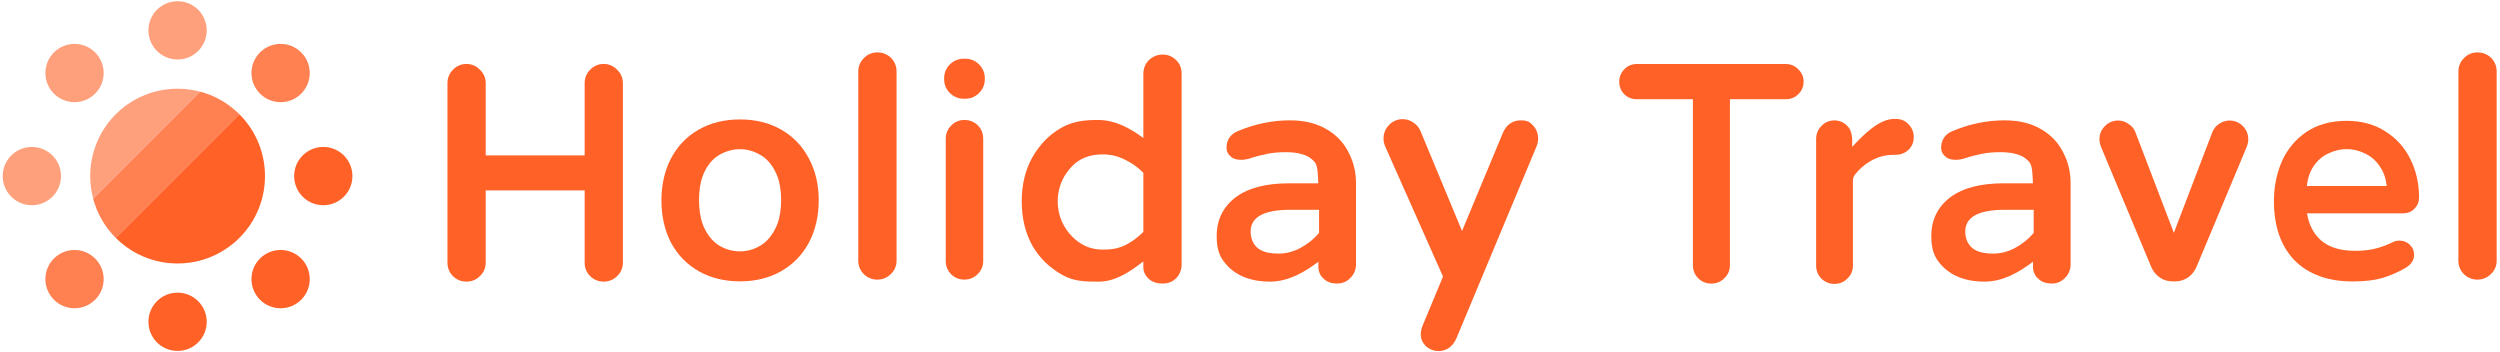
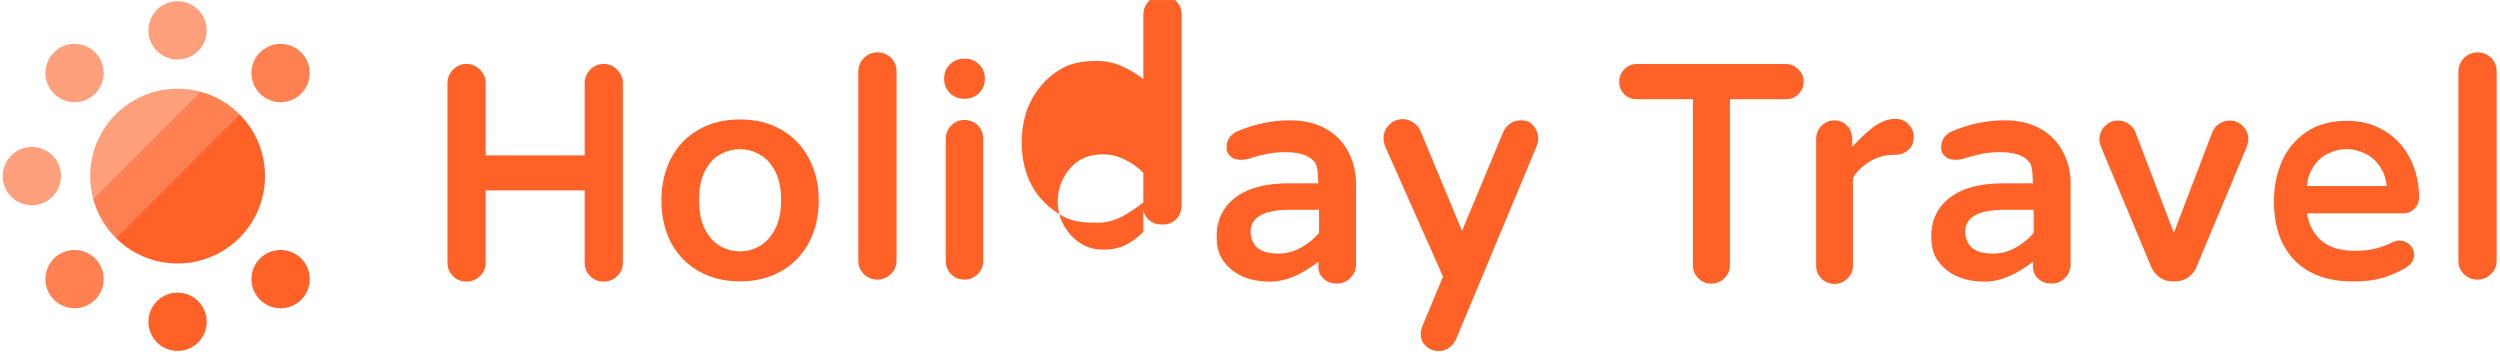
<svg xmlns="http://www.w3.org/2000/svg" height="81.333" viewBox="0 0 577.333 81.333" width="577.333">
  <clipPath id="a">
    <path d="m0 61h433v-61h-433z" />
  </clipPath>
  <g clip-path="url(#a)" transform="matrix(1.333 0 0 -1.333 0 81.333)">
    <path d="m0 0c2.788 0 5.049 2.26 5.049 5.049 0 2.788-2.261 5.049-5.049 5.049s-5.049-2.261-5.049-5.049c0-2.789 2.261-5.049 5.049-5.049" fill="#ffa07d" transform="translate(30.763 50.706)" />
    <path d="m0 0c-2.788 0-5.049-2.26-5.049-5.049 0-2.788 2.261-5.049 5.049-5.049s5.049 2.261 5.049 5.049c0 2.789-2.261 5.049-5.049 5.049" fill="#ffa07d" transform="translate(5.519 35.56)" />
    <path d="m0 0c-1.972 1.972-5.168 1.972-7.14 0s-1.972-5.168 0-7.14 5.168-1.972 7.14 0 1.972 5.168 0 7.14" fill="#ffa07d" transform="translate(16.483 51.931)" />
    <path d="m0 0c-3.962-3.962-5.256-9.57-3.911-14.62l18.531 18.531c-5.05 1.345-10.658.051-14.62-3.911" fill="#ffa07d" transform="translate(20.053 41.221)" />
    <path d="m0 0c-1.972 1.972-5.168 1.972-7.14 0s-1.972-5.168 0-7.14 5.168-1.972 7.14 0 1.972 5.168 0 7.14" fill="#ff8152" transform="translate(52.183 51.931)" />
    <path d="m0 0c-1.972-1.972-1.972-5.168 0-7.14s5.168-1.972 7.14 0 1.972 5.168 0 7.14-5.168 1.972-7.14 0" fill="#ff8152" transform="translate(9.342 16.231)" />
    <path d="m0 0c-.353.282-.713.552-1.084.797-.018.012-.036.022-.054.033-.359.235-.727.449-1.1.65-.094.051-.188.102-.283.15-.389.2-.784.387-1.185.55-.036.015-.072.026-.108.041-.375.149-.755.279-1.138.398-.1.03-.2.062-.301.09-.087.025-.177.042-.265.065l-18.531-18.531c.024-.088.04-.177.065-.265.029-.1.06-.2.091-.3.118-.384.249-.765.398-1.14.014-.035.026-.071.04-.106.164-.402.351-.796.55-1.186.049-.094.099-.188.15-.282.201-.373.415-.742.65-1.101.012-.017.022-.036.033-.053.246-.372.516-.732.798-1.085.068-.086.139-.172.21-.257.292-.351.597-.695.926-1.025l21.42 21.42c-.329.33-.674.634-1.025.927-.085.071-.171.141-.257.21" fill="#ff8152" transform="translate(40.191 42.358)" />
    <g fill="#ff6127">
      <path d="m0 0-21.42-21.42c1.109-1.109 2.347-2.01 3.666-2.703 5.716-3.004 12.948-2.103 17.754 2.703 5.915 5.915 5.915 15.505 0 21.42" transform="translate(41.472 41.221)" />
      <path d="m0 0c-2.788 0-5.049-2.26-5.049-5.049 0-2.788 2.261-5.049 5.049-5.049 2.788.001 5.049 2.261 5.049 5.049 0 2.789-2.261 5.049-5.049 5.049" transform="translate(30.763 10.316)" />
-       <path d="m0 0c-2.788 0-5.049-2.26-5.049-5.049 0-2.788 2.261-5.049 5.049-5.049s5.049 2.261 5.049 5.049c0 2.789-2.261 5.049-5.049 5.049" transform="translate(56.006 35.56)" />
      <path d="m0 0c-1.972-1.972-1.972-5.168 0-7.14s5.168-1.972 7.14 0 1.972 5.168 0 7.14-5.168 1.972-7.14 0" transform="translate(45.043 16.231)" />
      <path d="m0 0h-.286c-.922 0-1.735-.339-2.387-.99-.653-.651-.993-1.461-.993-2.38v-.19c0-.919.34-1.729.993-2.38.652-.65 1.465-.99 2.387-.99h.286c.922 0 1.735.34 2.387.99.653.651.993 1.461.993 2.38v.19c0 .919-.34 1.729-.993 2.38-.652.651-1.465.99-2.387.99" transform="translate(167.232 50.842)" />
      <path d="m0 0-.009-.017c-.7-1.333-1.579-2.266-2.631-2.853l-.01-.005c-1.072-.614-2.194-.917-3.375-.917-1.217 0-2.373.304-3.479.92-1.018.584-1.884 1.517-2.587 2.855-.672 1.28-1.042 2.968-1.042 5.13 0 2.122.369 3.793 1.042 5.075.702 1.337 1.564 2.245 2.573 2.793l.01.005c1.107.617 2.264.923 3.482.923 1.182 0 2.303-.304 3.376-.918l.028-.015c1.041-.55 1.915-1.459 2.613-2.788l.009-.017c.7-1.279 1.082-2.943 1.082-5.058 0-2.155-.384-3.837-1.082-5.113m1.078 17.31c-2.077 1.179-4.455 1.753-7.104 1.753-2.678 0-5.073-.573-7.152-1.753-2.079-1.179-3.691-2.861-4.829-5.024l-.003-.005c-1.103-2.128-1.64-4.551-1.64-7.243s.537-5.129 1.637-7.286l.009-.017c1.139-2.13 2.752-3.793 4.826-4.969 2.079-1.18 4.474-1.753 7.153-1.753 2.648 0 5.026.574 7.103 1.753 2.074 1.176 3.687 2.839 4.826 4.969l.003.006c1.137 2.16 1.693 4.6 1.693 7.297 0 2.695-.556 5.121-1.695 7.251-1.137 2.161-2.749 3.843-4.827 5.021" transform="translate(134.24 21.259)" />
-       <path d="m0 0c-.909-.932-1.945-1.696-3.114-2.293-1.213-.604-2.506-.789-3.915-.789-2.28 0-4.035.941-5.346 2.306-1.296 1.349-2.462 3.32-2.462 6.061 0 2.74 1.166 4.711 2.462 6.06 1.311 1.365 3.054 2.077 5.334 2.077 1.403 0 2.702-.318 3.914-.952l.027-.013c1.162-.565 2.194-1.309 3.1-2.236zm3.367 30.714c-.905 0-1.714-.319-2.378-.933l-.014-.013-.013-.013c-.651-.65-.962-1.476-.962-2.398v-11.108c-2.265 1.725-4.967 3.133-7.832 3.133-2.293 0-4.344-.195-6.396-1.363-2.047-1.151-3.702-2.85-4.973-5.057l-.002-.005c-1.258-2.212-1.868-4.781-1.868-7.673 0-2.891.61-5.474 1.864-7.717l.01-.017c1.271-2.172 2.923-3.714 4.96-4.895l.22-.135c2.051-1.132 3.989-1.152 6.276-1.152 2.91 0 5.45 1.733 7.741 3.513l-.003-.994c0-.795.333-1.423.8-1.898.637-.648 1.433-.945 2.57-.945.907 0 1.726.309 2.355.959.572.593.91 1.443.91 2.347v33.007c0 .898-.266 1.697-.897 2.333-.633.672-1.442 1.024-2.368 1.024" transform="translate(198.079 20.849)" />
+       <path d="m0 0c-.909-.932-1.945-1.696-3.114-2.293-1.213-.604-2.506-.789-3.915-.789-2.28 0-4.035.941-5.346 2.306-1.296 1.349-2.462 3.32-2.462 6.061 0 2.74 1.166 4.711 2.462 6.06 1.311 1.365 3.054 2.077 5.334 2.077 1.403 0 2.702-.318 3.914-.952l.027-.013c1.162-.565 2.194-1.309 3.1-2.236m3.367 30.714c-.905 0-1.714-.319-2.378-.933l-.014-.013-.013-.013c-.651-.65-.962-1.476-.962-2.398v-11.108c-2.265 1.725-4.967 3.133-7.832 3.133-2.293 0-4.344-.195-6.396-1.363-2.047-1.151-3.702-2.85-4.973-5.057l-.002-.005c-1.258-2.212-1.868-4.781-1.868-7.673 0-2.891.61-5.474 1.864-7.717l.01-.017c1.271-2.172 2.923-3.714 4.96-4.895l.22-.135c2.051-1.132 3.989-1.152 6.276-1.152 2.91 0 5.45 1.733 7.741 3.513l-.003-.994c0-.795.333-1.423.8-1.898.637-.648 1.433-.945 2.57-.945.907 0 1.726.309 2.355.959.572.593.91 1.443.91 2.347v33.007c0 .898-.266 1.697-.897 2.333-.633.672-1.442 1.024-2.368 1.024" transform="translate(198.079 20.849)" />
      <path d="m0 0c-.625.657-1.423 1.001-2.334 1.001-.917 0-1.72-.349-2.346-1.015-.627-.63-.941-1.423-.941-2.312v-12.514h-17.144v12.514c0 .908-.344 1.703-1.003 2.326-.625.657-1.423 1.001-2.334 1.001-.917 0-1.72-.349-2.347-1.015-.626-.63-.94-1.423-.94-2.312v-31.105c0-.896.318-1.693.953-2.326s1.435-.95 2.334-.95c.892 0 1.687.313 2.32.937.668.625 1.017 1.425 1.017 2.339v12.523l17.144.001v-12.524c0-.896.319-1.693.954-2.326s1.434-.95 2.333-.95c.893 0 1.688.313 2.32.937.668.624 1.018 1.425 1.018 2.339v31.105c0 .908-.345 1.703-1.004 2.326" transform="translate(106.909 48.935)" />
      <path d="m0 0c-.646.644-1.469.952-2.386.952-.919 0-1.722-.349-2.35-1.016-.626-.631-.941-1.424-.941-2.315v-32.75c0-.897.319-1.695.955-2.329.635-.633 1.436-.951 2.336-.951.893 0 1.689.313 2.322.938.669.625 1.019 1.426 1.019 2.342v32.75c0 .915-.309 1.735-.955 2.379" transform="translate(154.37 50.983)" />
      <path d="m0 0c-.633.63-1.438.931-2.336.931s-1.685-.341-2.299-.993c-.613-.618-.921-1.395-.921-2.266v-21.188c0-.878.312-1.659.934-2.279s1.406-.931 2.286-.931c.875 0 1.654.307 2.273.919.655.611.997 1.395.997 2.291v21.188c-0 .895-.302 1.698-.934 2.328" transform="translate(169.4 39.3)" />
      <path d="m0 0c-.678 0-1.318-.178-1.87-.571-.542-.387-.935-.934-1.209-1.567l-7.09-17.03-7.197 17.314-.004.011c-.254.606-.678 1.092-1.226 1.461-.55.393-1.181.589-1.859.589-.926 0-1.735-.351-2.367-1.023-.632-.637-.949-1.436-.949-2.333 0-.458.102-.908.277-1.345l10.031-22.577-3.561-8.545-.004-.012c-.142-.377-.307-.984-.294-1.423.026-.872.247-1.34.76-1.932l.014-.014.014-.015c.629-.627 1.414-.959 2.303-.959.678 0 1.311.192 1.856.593.534.393.929.945 1.217 1.582l13.948 33.408.005.017c.147.391.218.801.218 1.221 0 .898-.315 1.698-.95 2.334-.632.672-1.138.816-2.063.816" transform="translate(263.457 40.167)" />
      <path d="m0 0c-.851-1.019-1.9-1.87-3.146-2.555-1.247-.685-2.538-1.026-3.875-1.026-1.404 0-2.477.233-3.232.693-.001 0-.001 0-.001 0-.177.108-.342.224-.483.357-.615.578-.972 1.311-1.079 2.193-.006.034-.008.066-.013.099-.004.038-.007.077-.01.117-.005.057-.015.117-.015.173 0 .021.005.041.005.062-.001.042-.005.083-.005.126 0 2.514 2.295 3.772 6.884 3.772h4.97zm1.298 17.965c-1.764 1.046-3.892 1.54-6.333 1.54-3.087 0-6.114-.63-9.076-1.881-.572-.241-1.068-.599-1.416-1.107-.351-.51-.502-1.1-.502-1.716-.001-.698.243-1.178.858-1.68.524-.427 1.694-.631 2.958-.277l.074.021c1.176.391 2.272.656 3.194.846.925.184 1.994.28 3.213.28 2.202 0 3.697-.51 4.5-1.235l.34-.325c.705-.648.668-2.13.76-3.835h-5.054c-3.889 0-7.016-.751-9.234-2.401l-.007-.005c-2.196-1.66-3.309-3.926-3.309-6.702 0-1.672.252-3.034 1.06-4.203 2.099-3.038 5.516-3.725 8.127-3.725 3.283 0 6.042 1.658 8.433 3.447v-.997c0-.698.401-1.549.82-1.849.502-.532 1.202-.929 2.443-.929.886 0 1.608.314 2.24.93.608.593 1.01 1.414 1.01 2.322v14.162c0 1.884-.418 3.641-1.262 5.256-.833 1.691-2.085 3.044-3.837 4.063" transform="translate(228.519 20.662)" />
      <path d="m0 0c0 .915-.309 1.735-.955 2.379s-1.469.952-2.386.952c-.918 0-1.722-.349-2.349-1.016-.627-.631-.942-1.424-.942-2.315v-32.75c0-.897.319-1.695.955-2.329.636-.633 1.436-.951 2.336-.951.893 0 1.689.313 2.322.938.669.625 1.019 1.426 1.019 2.342z" transform="translate(432.53 48.604)" />
      <path d="m0 0c-.851-1.019-1.9-1.87-3.146-2.555-1.247-.685-2.538-1.026-3.875-1.026-1.404 0-2.477.233-3.232.693-.001 0-.001 0-.001 0-.177.108-.342.224-.483.357-.615.578-.972 1.311-1.079 2.193-.006.034-.008.066-.013.099-.004.038-.007.077-.01.117-.005.057-.015.117-.015.173 0 .021.005.041.005.062-.001.042-.005.083-.005.126 0 2.514 2.295 3.772 6.884 3.772h4.97zm1.298 17.965c-1.764 1.046-3.892 1.54-6.333 1.54-3.087 0-6.114-.63-9.076-1.881-.572-.241-1.068-.599-1.416-1.107-.351-.51-.502-1.1-.502-1.716-.001-.698.243-1.178.858-1.68.524-.427 1.694-.631 2.958-.277l.074.021c1.176.391 2.272.656 3.194.846.925.184 1.994.28 3.213.28 2.202 0 3.697-.51 4.5-1.235l.34-.325c.705-.648.668-2.13.76-3.835h-5.054c-3.889 0-7.016-.751-9.234-2.401l-.007-.005c-2.196-1.66-3.309-3.926-3.309-6.702 0-1.672.252-3.034 1.06-4.203 2.099-3.038 5.516-3.725 8.127-3.725 3.283 0 6.042 1.658 8.433 3.447v-.997c0-.698.401-1.549.82-1.849.502-.532 1.202-.929 2.443-.929.886 0 1.608.314 2.24.93.608.593 1.01 1.414 1.01 2.322v14.162c0 1.884-.418 3.641-1.262 5.256-.833 1.691-2.085 3.044-3.837 4.063" transform="translate(352.322 20.662)" />
      <path d="m0 0h-.256c-2.647 0-5.218-2.634-7.31-4.839l.022 1.059c0 .414-.06 1.821-.832 2.534-.611.657-1.374.99-2.266.99-.893 0-1.65-.326-2.243-.967-.609-.608-.918-1.363-.918-2.246v-21.948c0-.882.308-1.637.917-2.244.607-.609 1.362-.917 2.244-.917.88 0 1.63.302 2.223.895.656.61.989 1.372.989 2.266v14.732c0 .376.116.733.329 1.006.753.971 1.655 1.762 2.683 2.353 1.222.734 2.588 1.105 4.06 1.105h.255c.902 0 1.666.284 2.271.842.625.576.941 1.322.941 2.218 0 .869-.309 1.636-.893 2.221-.576.624-1.322.94-2.216.94" transform="translate(328.435 40.413)" />
      <path d="m0 0h-25.839c-.842 0-1.603-.324-2.145-.913-.586-.585-.88-1.311-.88-2.164 0-.852.293-1.577.871-2.155.577-.577 1.302-.87 2.154-.87h9.431.103.205v-.205-.102-28.45c0-.889.31-1.648.922-2.258.611-.613 1.37-.923 2.258-.923.876 0 1.647.309 2.229.893.668.623 1.005 1.391 1.005 2.288v28.45.102.205h.204.103 9.379c.84 0 1.573.29 2.121.839.628.579.956 1.333.956 2.186 0 .843-.313 1.593-.881 2.113-.597.644-1.332.964-2.196.964" transform="translate(309.386 49.926)" />
      <path d="m0 0c.146 1.326.527 2.458 1.137 3.373.686 1.029 1.553 1.787 2.586 2.257 2.079 1.008 4.255 1.015 6.357-.005 1.024-.465 1.89-1.223 2.581-2.261.636-.911 1.032-2.041 1.182-3.364zm13.644 9.437c-1.895 1.228-4.165 1.85-6.748 1.85-2.756 0-5.117-.66-7.014-1.96-1.894-1.297-3.315-3.021-4.226-5.123-.9-2.08-1.357-4.378-1.357-6.83 0-4.367 1.206-7.821 3.589-10.273 2.414-2.415 5.785-3.64 10.02-3.64 2.062 0 3.778.194 5.1.576 1.315.381 2.662.958 4.009 1.718 1.039.599 1.565 1.375 1.565 2.306 0 .716-.259 1.317-.77 1.786-.497.457-1.087.688-1.754.688-.416 0-.798-.086-1.135-.256-.974-.486-1.995-.865-3.039-1.127-1.001-.257-2.202-.388-3.571-.388-2.528 0-4.511.622-5.893 1.847-1.266 1.122-2.068 2.683-2.39 4.644h16.584c.852 0 1.537.275 2.024.804.534.532.804 1.196.804 1.973 0 2.363-.494 4.565-1.466 6.544-.983 2.034-2.44 3.67-4.332 4.861" transform="translate(399.642 28.796)" />
      <path d="m0 0c-.528-.335-.919-.78-1.185-1.366l-6.707-17.549-6.726 17.594c-.25.552-.669 1.004-1.165 1.288-1.286.934-3.055.689-4.064-.399-.613-.612-.937-1.404-.937-2.291 0-.436.107-.902.325-1.426l8.676-20.741c.3-.69.777-1.277 1.451-1.77.66-.441 1.398-.665 2.191-.665h.498c.794 0 1.531.224 2.227.69.637.468 1.113 1.054 1.422 1.759l8.671 20.729c.218.526.324.992.324 1.424 0 .886-.324 1.678-.912 2.264-1.043 1.123-2.764 1.341-4.089.459" transform="translate(384.499 39.595)" />
    </g>
  </g>
</svg>